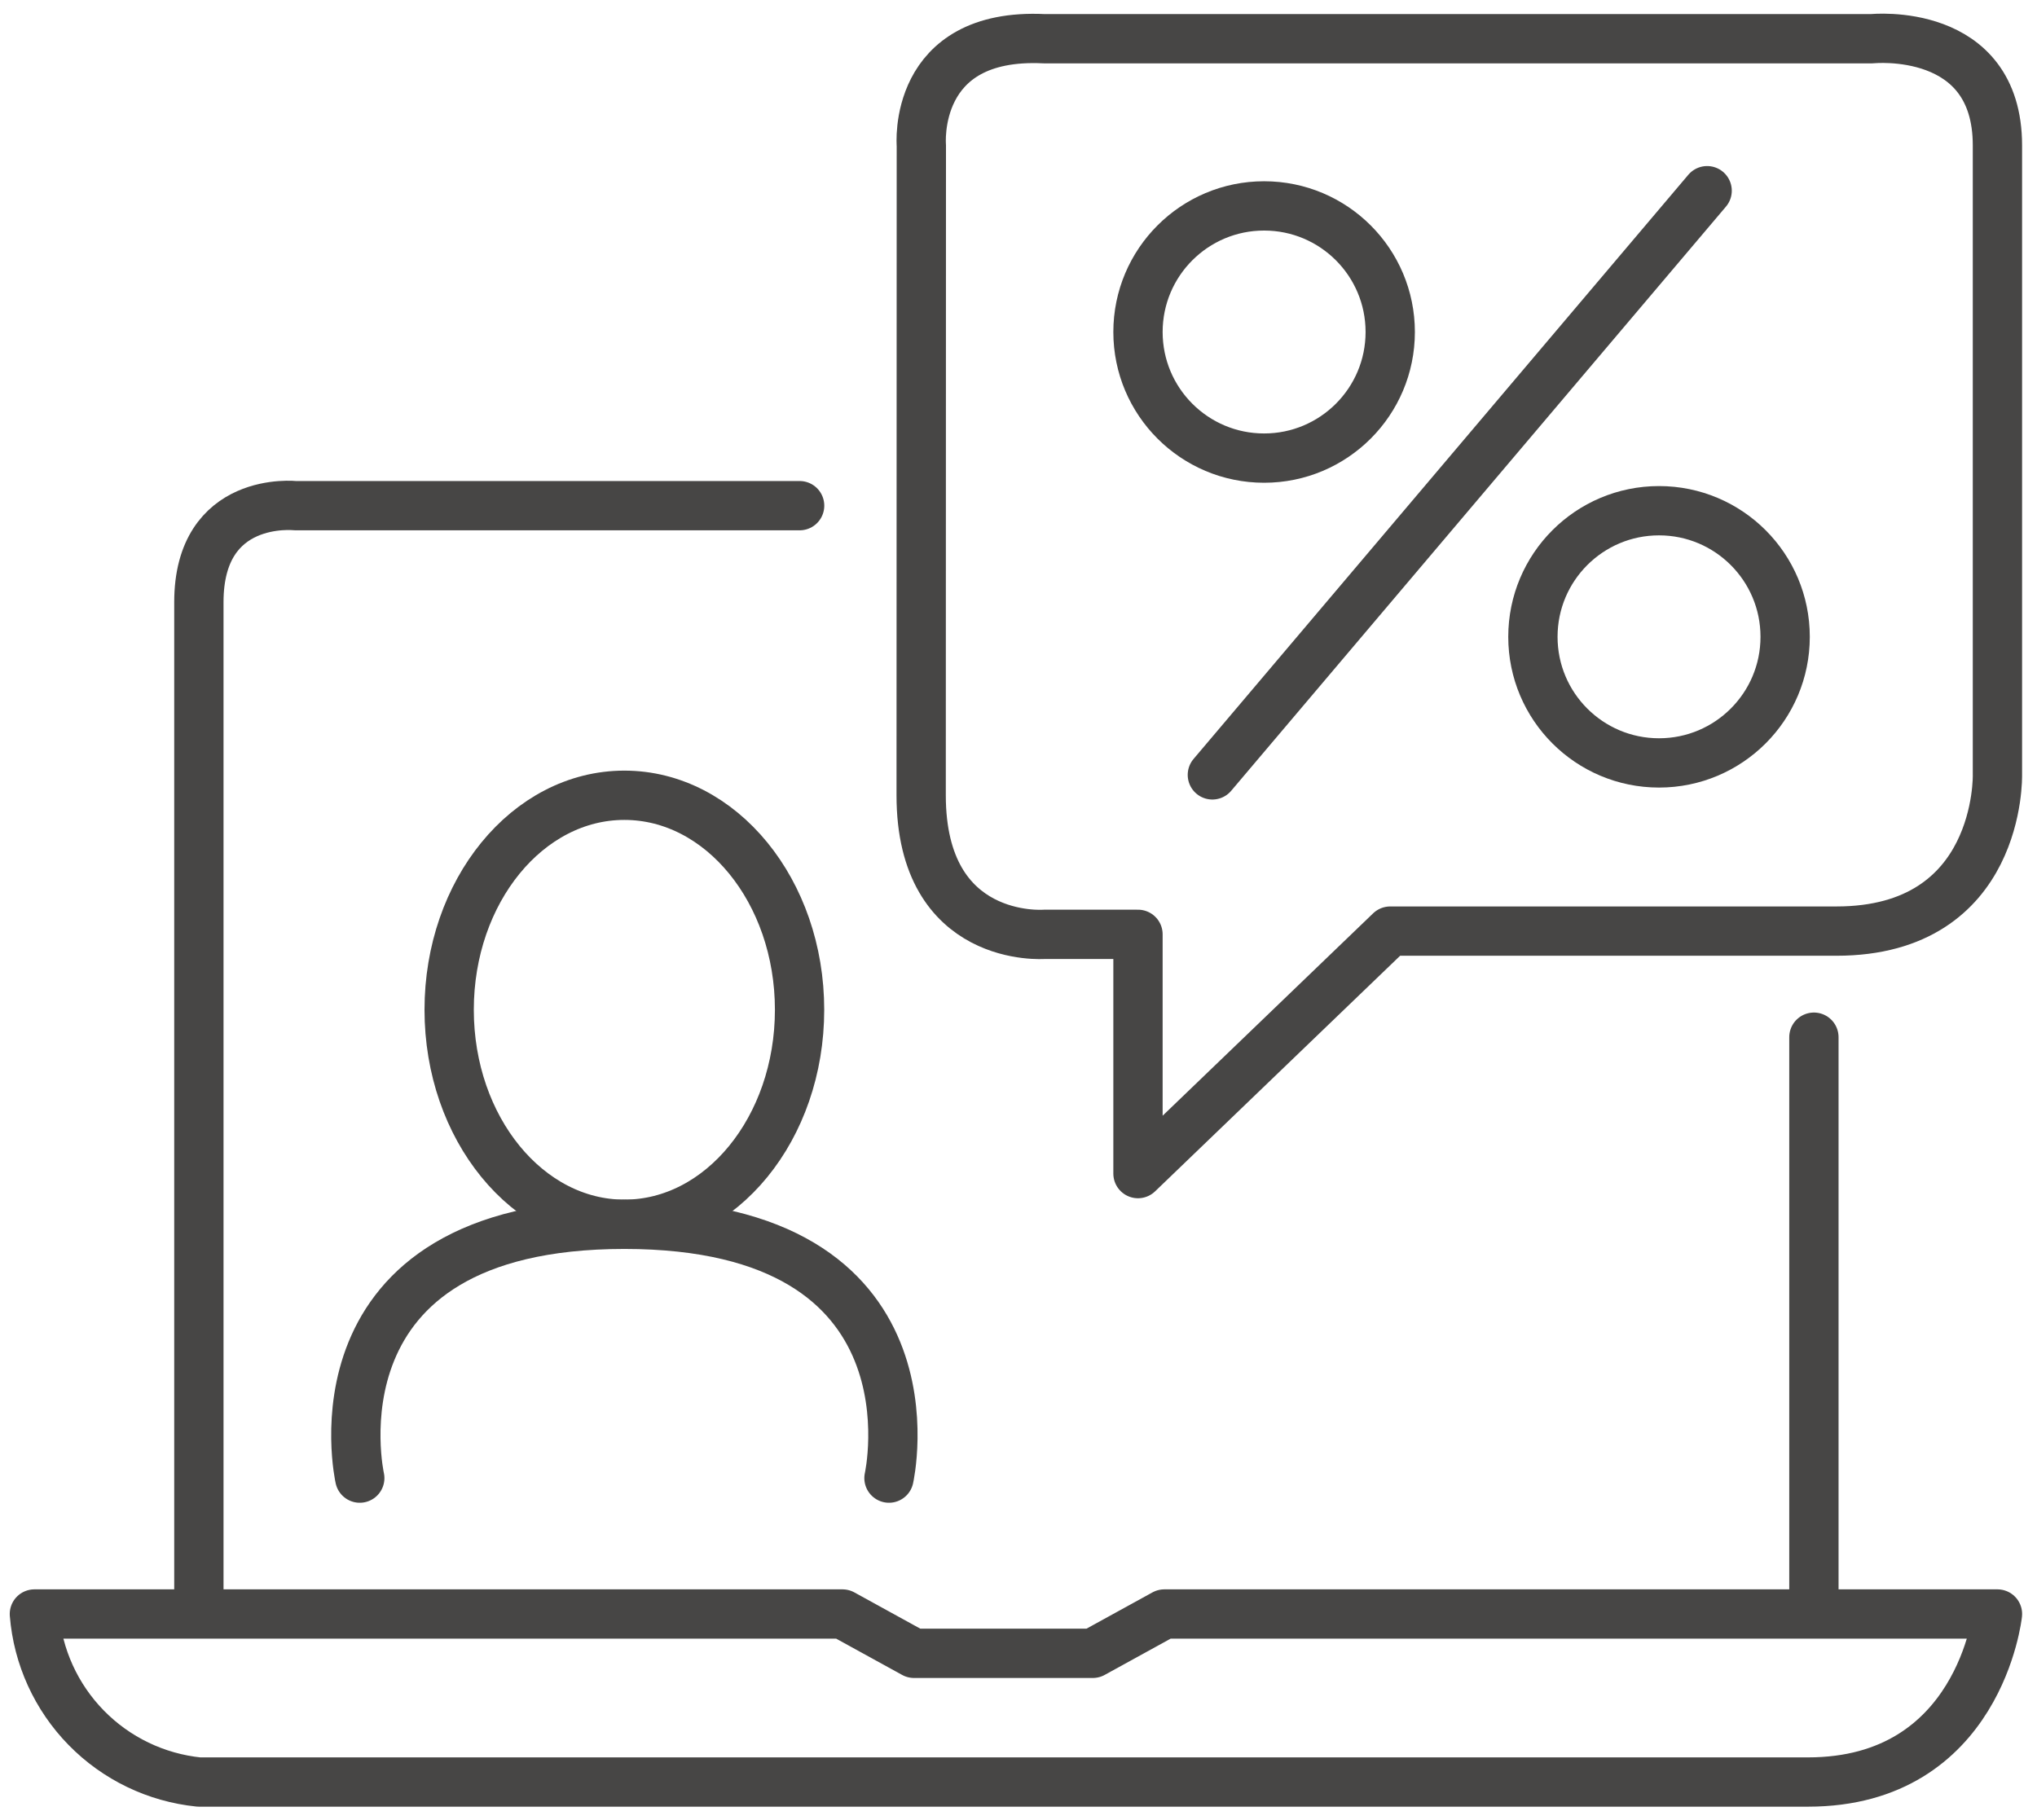
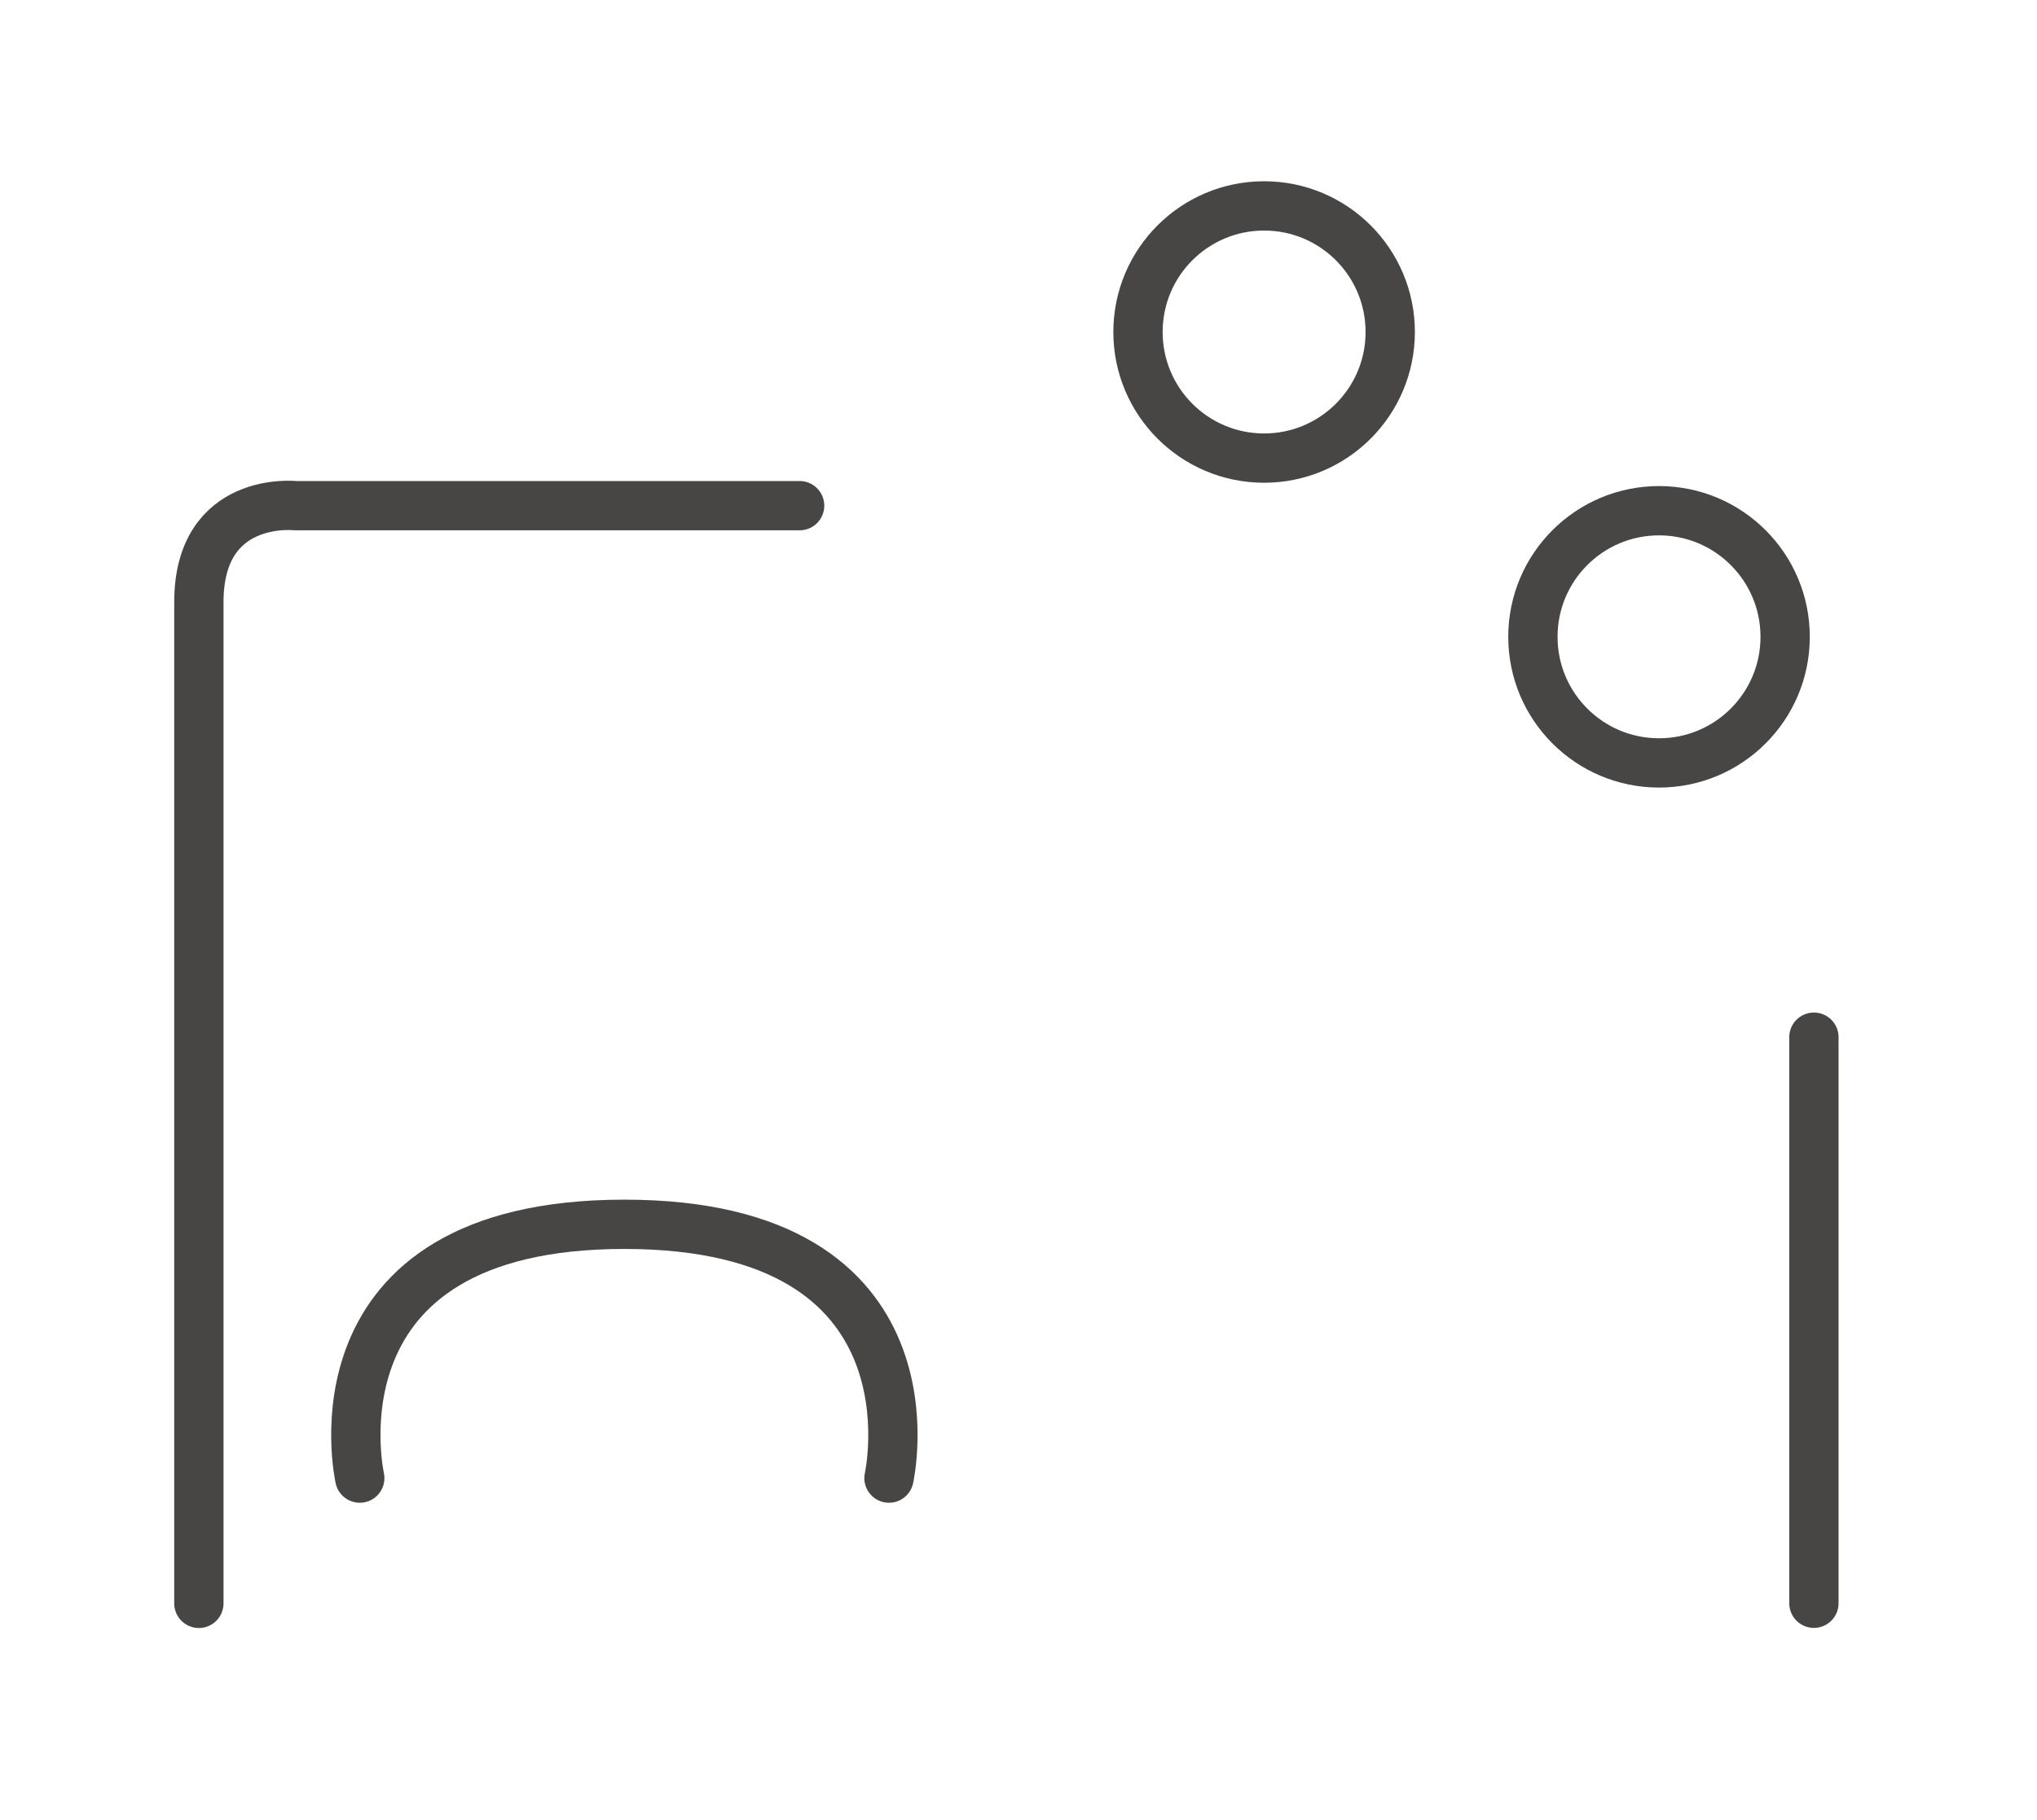
<svg xmlns="http://www.w3.org/2000/svg" width="94" height="84" viewBox="0 0 94 84" fill="none">
  <path d="M36.9 23.338H13.632C13.632 23.338 9.177 22.843 9.177 27.793V74" stroke="#474645" stroke-width="2.275" stroke-linecap="round" stroke-linejoin="round" />
-   <path d="M1.587 74.491H38.878L42.178 76.306H50.429L53.729 74.491H92.176C92.176 74.491 91.351 82.246 83.43 82.246H9.177C7.205 82.045 5.365 81.159 3.979 79.742C2.592 78.325 1.746 76.467 1.587 74.491Z" stroke="#474645" stroke-width="2.275" stroke-linecap="round" stroke-linejoin="round" />
-   <path d="M28.812 56.504C33.277 56.504 36.897 52.072 36.897 46.604C36.897 41.136 33.277 36.704 28.812 36.704C24.347 36.704 20.727 41.136 20.727 46.604C20.727 52.072 24.347 56.504 28.812 56.504Z" stroke="#474645" stroke-width="2.275" stroke-linecap="round" stroke-linejoin="round" />
  <path d="M41.023 68.219C41.023 68.219 43.664 56.505 28.813 56.505C13.962 56.505 16.602 68.219 16.602 68.219" stroke="#474645" stroke-width="2.275" stroke-linecap="round" stroke-linejoin="round" />
  <path d="M83.705 47.869V73.995" stroke="#474645" stroke-width="2.275" stroke-linecap="round" stroke-linejoin="round" />
  <path d="M58.334 21.143C61.548 21.143 64.154 18.537 64.154 15.323C64.154 12.109 61.548 9.503 58.334 9.503C55.12 9.503 52.514 12.109 52.514 15.323C52.514 18.537 55.12 21.143 58.334 21.143Z" stroke="#474645" stroke-width="2.275" stroke-linecap="round" stroke-linejoin="round" />
  <path d="M76.558 35.211C79.772 35.211 82.378 32.606 82.378 29.391C82.378 26.177 79.772 23.571 76.558 23.571C73.344 23.571 70.738 26.177 70.738 29.391C70.738 32.606 73.344 35.211 76.558 35.211Z" stroke="#474645" stroke-width="2.275" stroke-linecap="round" stroke-linejoin="round" />
-   <path d="M78.778 8.801L55.946 35.763" stroke="#474645" stroke-width="2.275" stroke-linecap="round" stroke-linejoin="round" />
-   <path d="M42.516 6.711C42.516 6.711 42.068 1.488 48.186 1.787H86.386C86.386 1.787 92.174 1.187 92.174 6.711V35.762C92.174 35.762 92.355 42.973 84.745 42.973H64.153L52.514 54.165V43.122H48.186C48.186 43.122 42.508 43.57 42.508 36.704L42.516 6.711Z" stroke="#474645" stroke-width="2.275" stroke-linecap="round" stroke-linejoin="round" />
</svg>